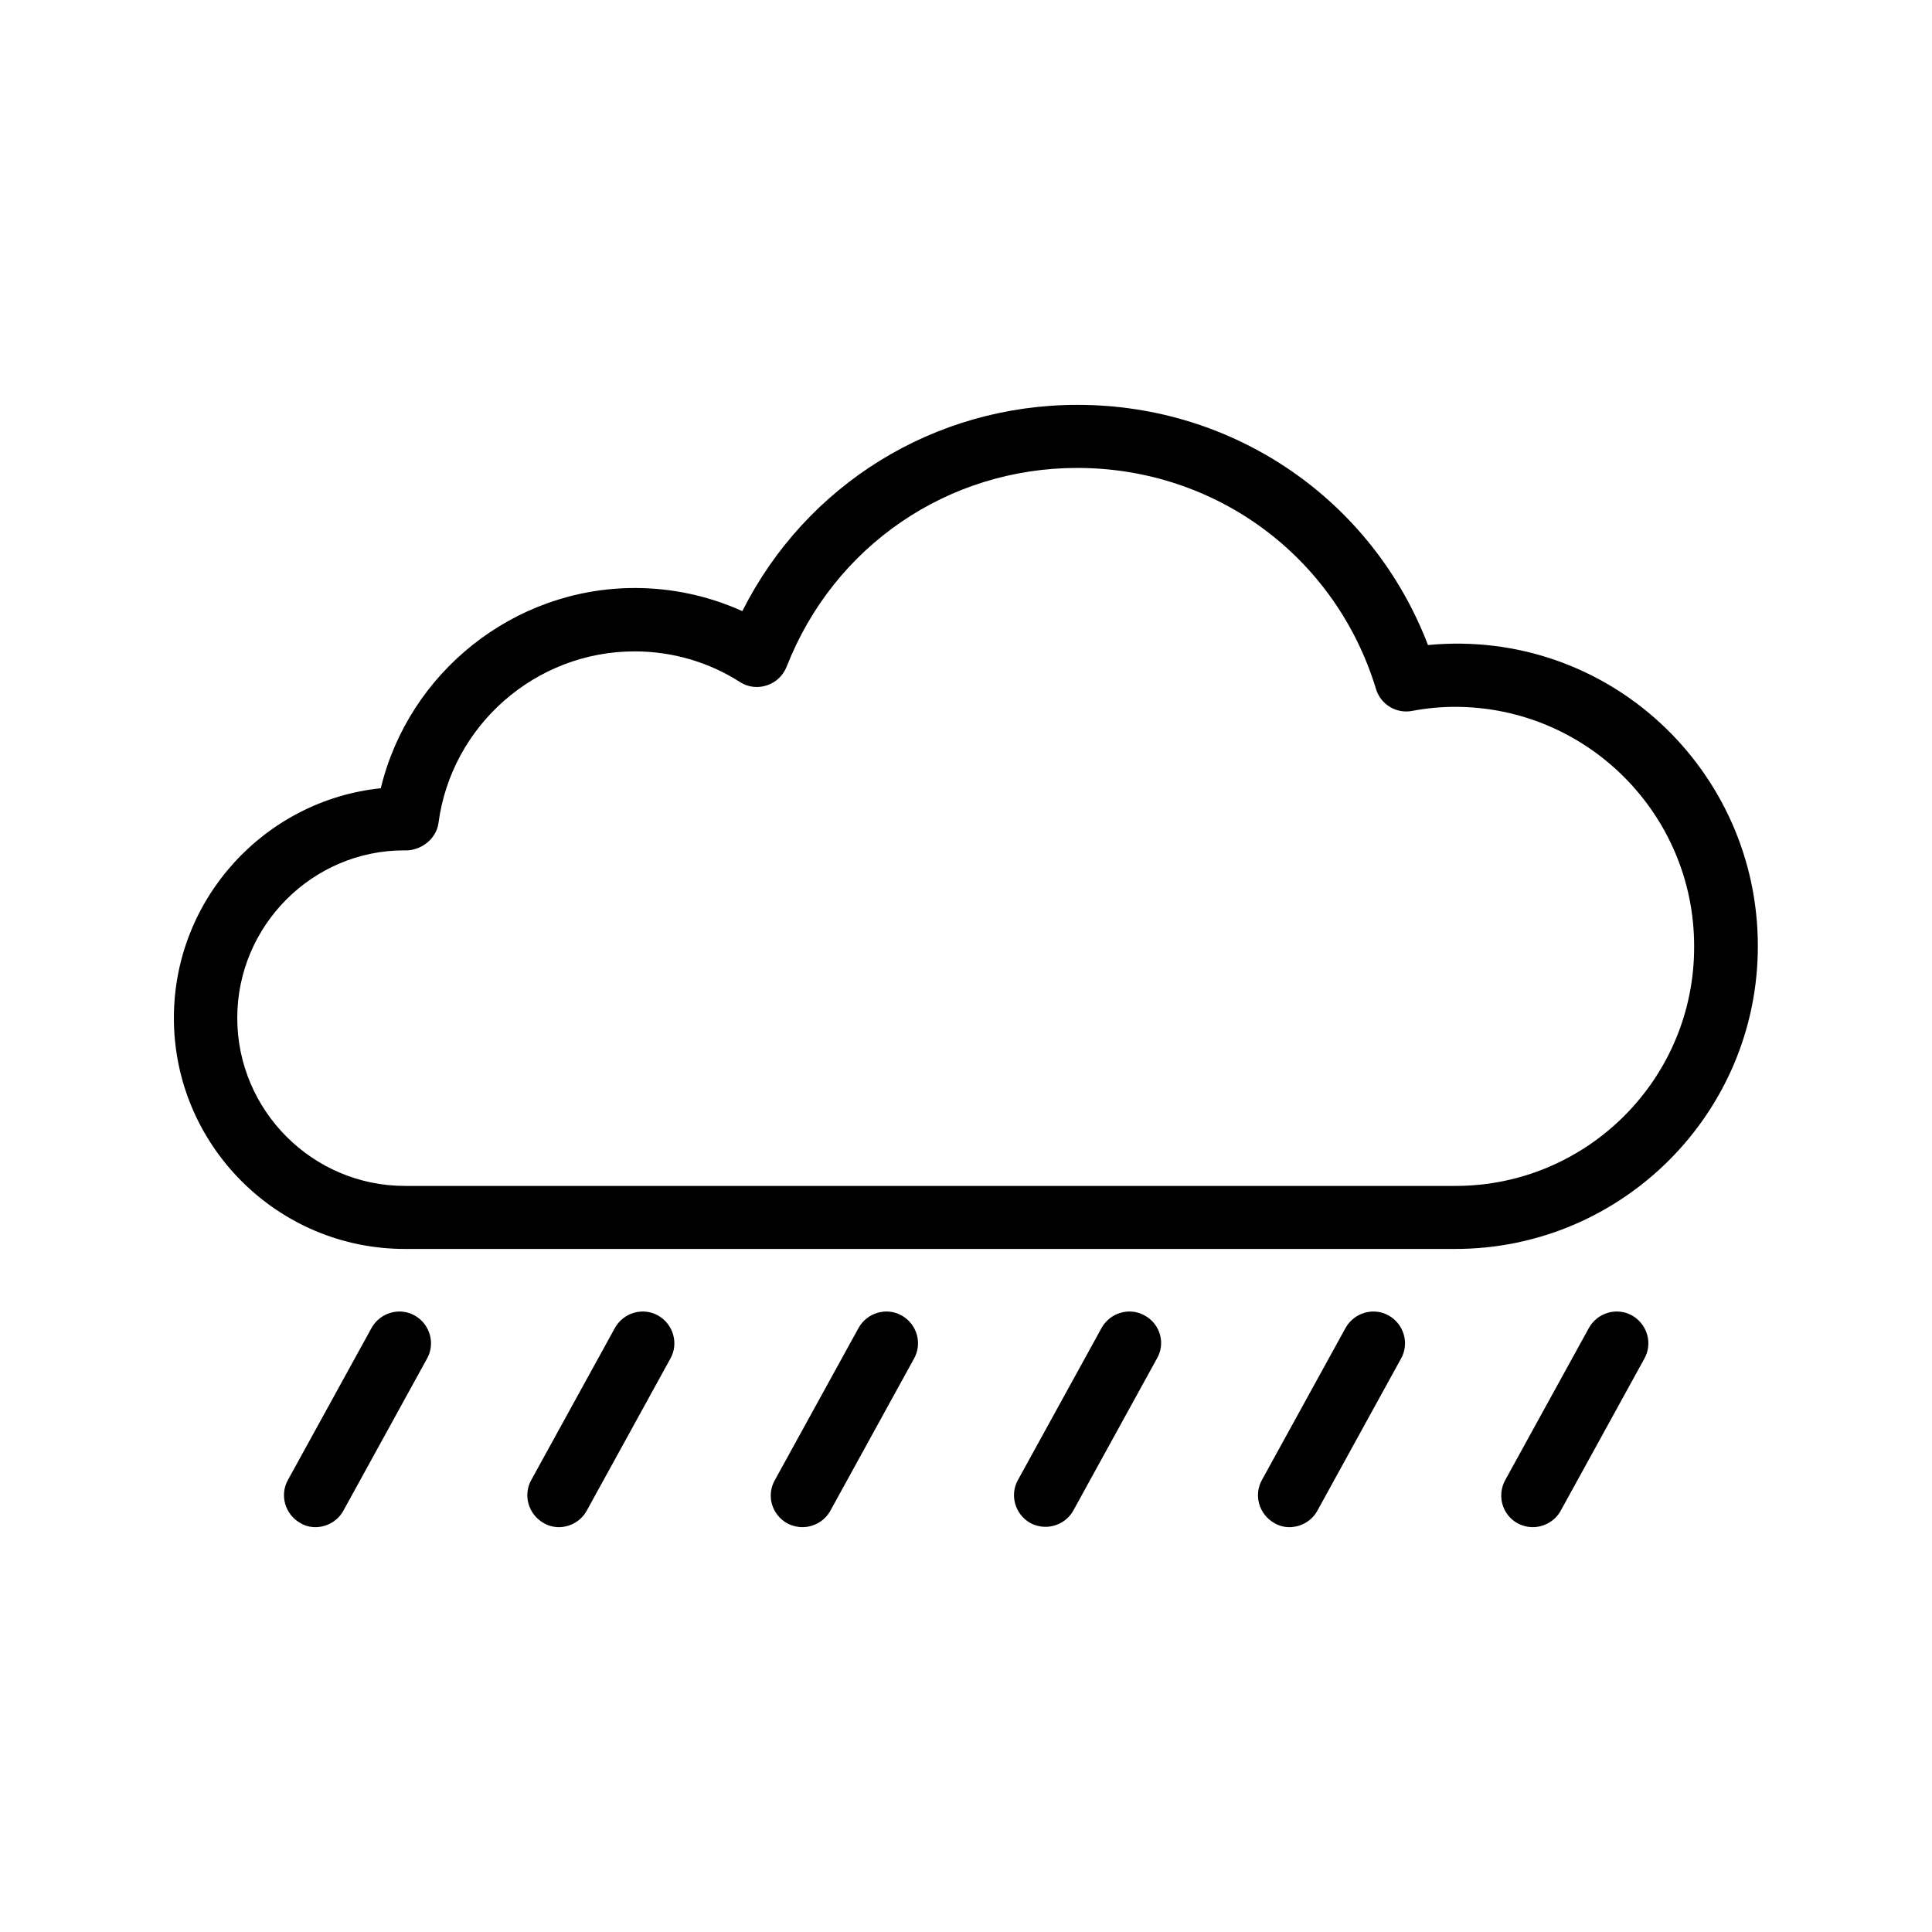
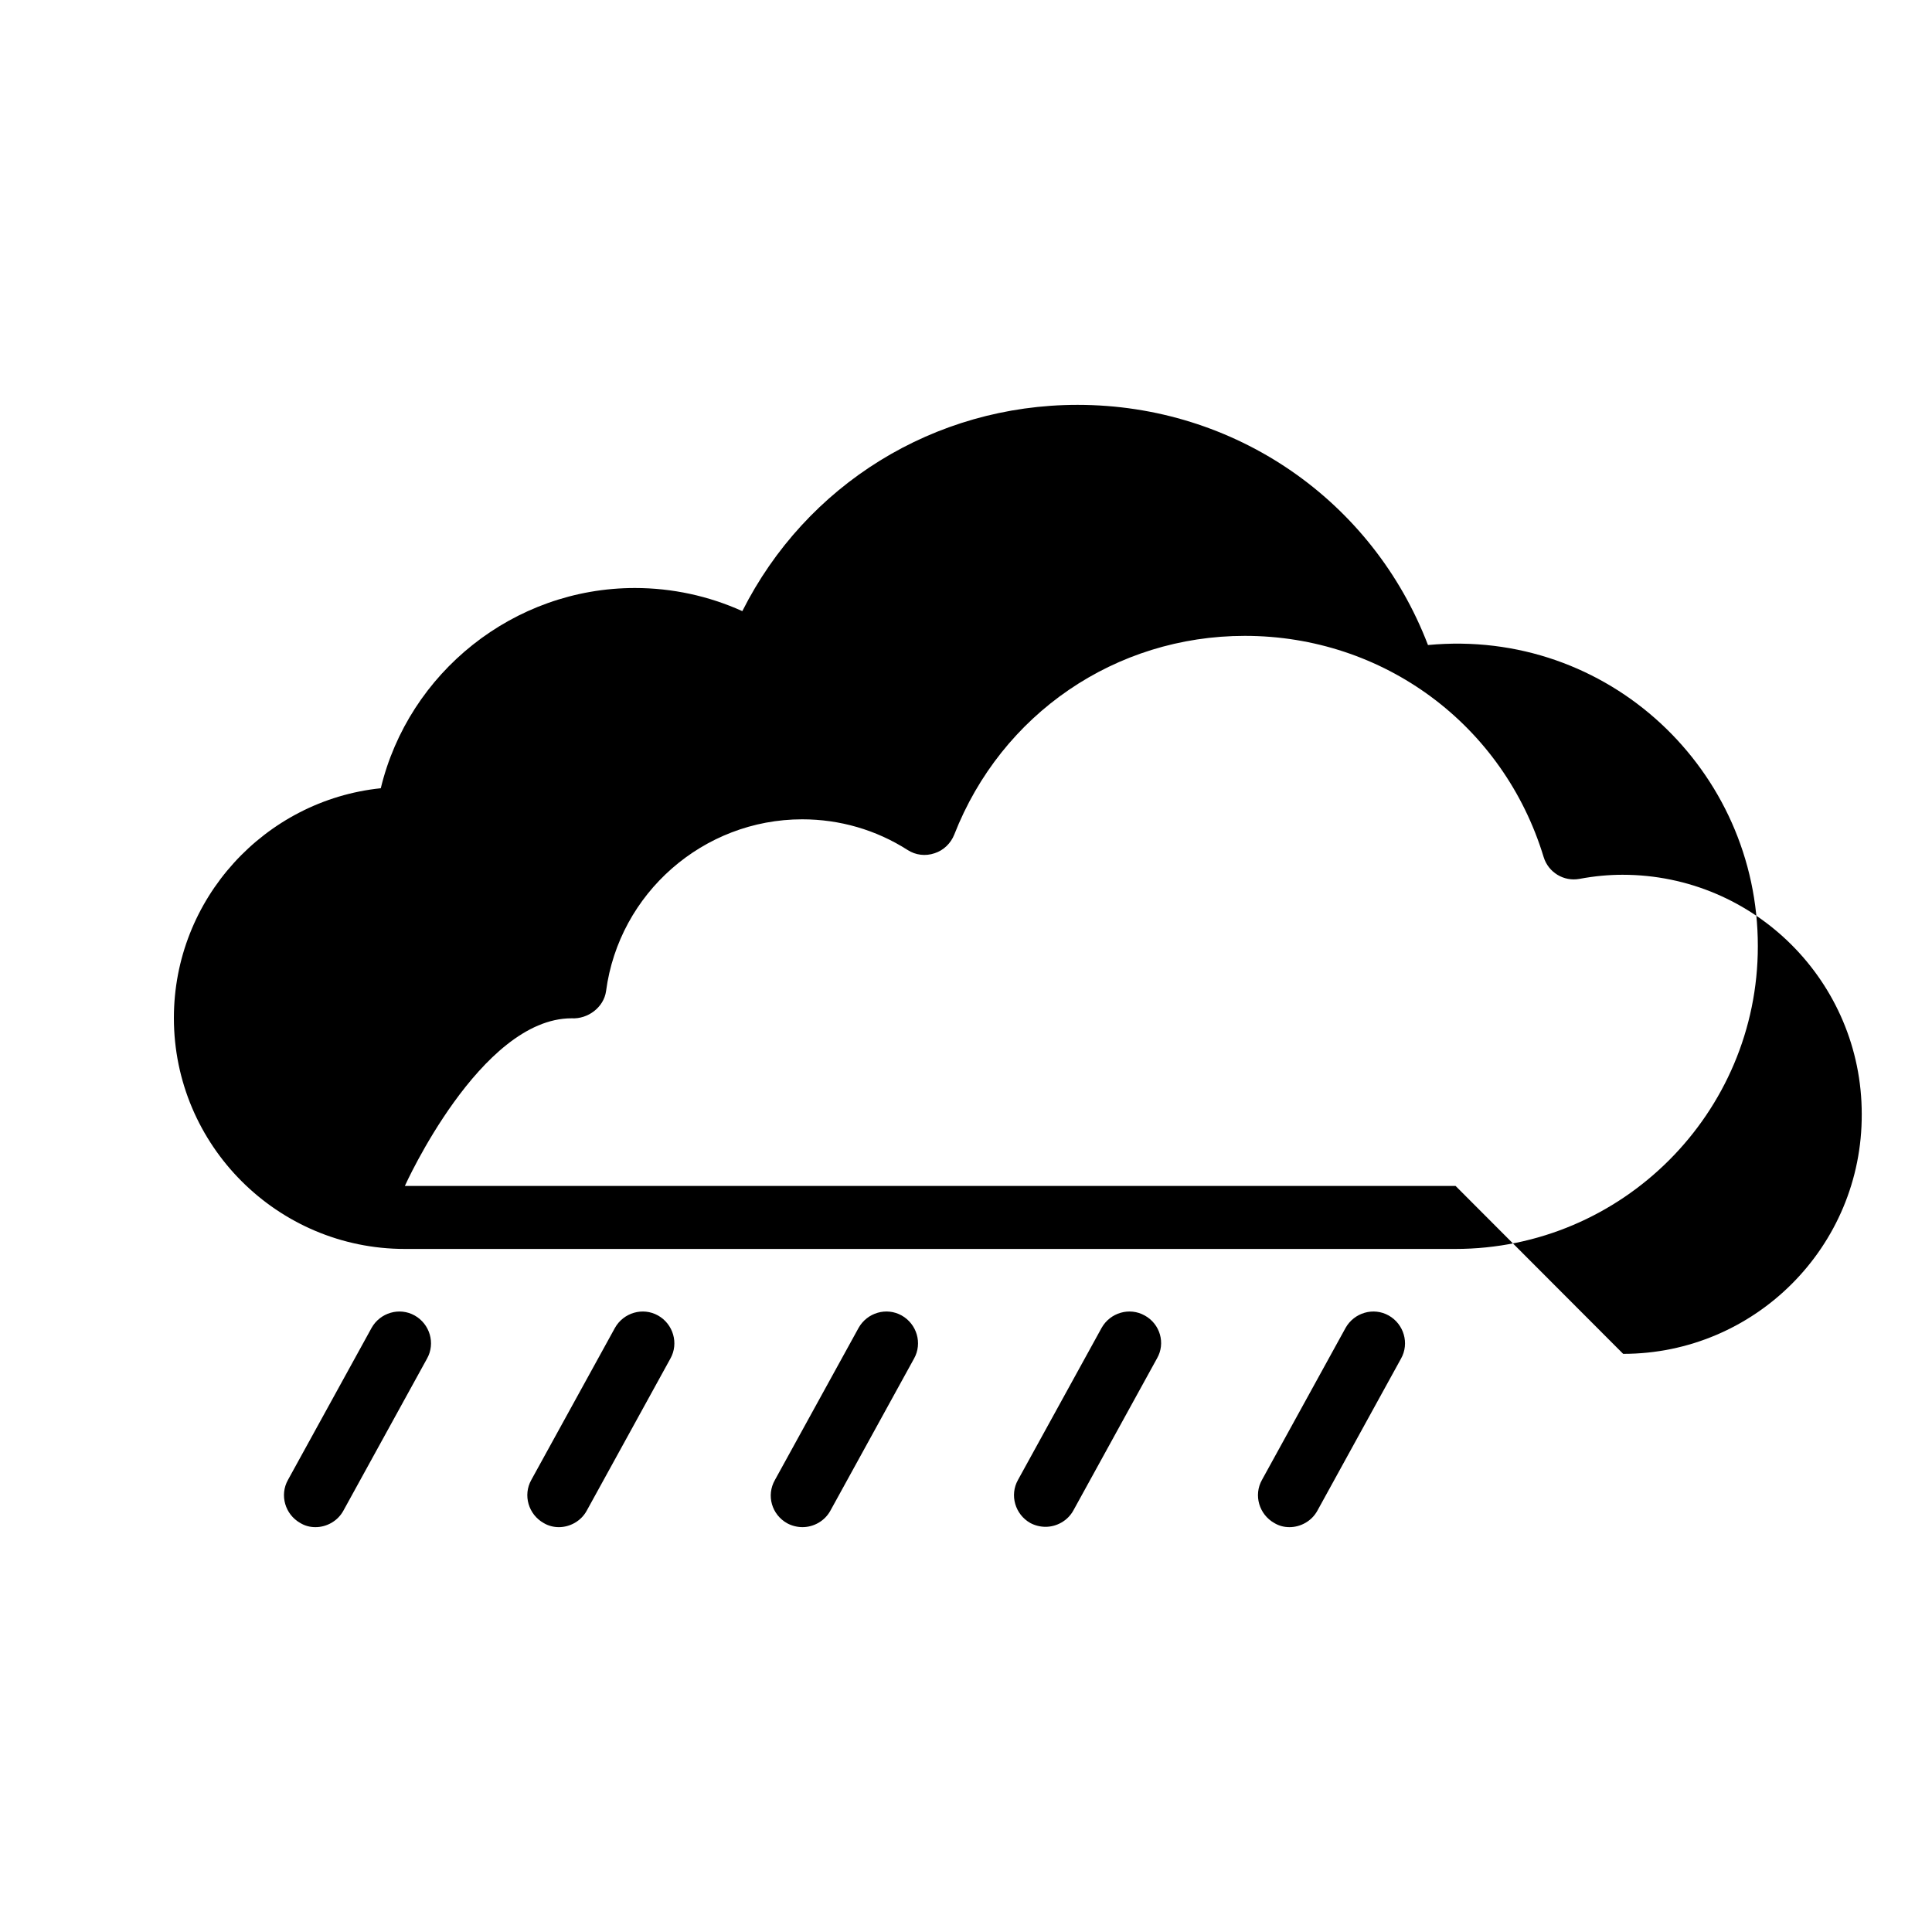
<svg xmlns="http://www.w3.org/2000/svg" fill="#000000" width="800px" height="800px" version="1.1" viewBox="144 144 512 512">
  <g>
-     <path d="m522.43 314.94c-14.695-38.375-51.219-63.648-92.867-63.648-38.039 0-71.961 21.16-88.84 54.664-8.902-4.031-18.641-6.129-28.465-6.129-32.16 0-59.953 22.418-67.344 53.066-30.734 3.191-54.832 29.305-54.832 60.879 0 33.754 27.457 61.211 61.211 61.211h278.36c44.25 0 80.191-36.023 80.191-80.191 0.082-46.598-39.633-84.383-87.41-79.852zm7.305 143.34h-278.44c-24.434 0-44.418-19.984-44.418-44.504s19.984-44.418 44.168-44.418c4.367 0.25 8.566-2.938 9.152-7.223 3.441-25.945 25.777-45.512 51.977-45.512 9.91 0 19.566 2.769 27.961 8.145 2.098 1.344 4.703 1.68 7.137 0.84 2.352-0.754 4.281-2.602 5.207-4.953 12.512-31.992 42.738-52.648 77-52.648 36.695 0 68.52 23.512 79.184 58.609 1.258 4.113 5.375 6.551 9.488 5.793 4.031-0.754 7.809-1.09 11.418-1.09 35.016 0 63.395 28.465 63.395 63.395 0.168 35.102-28.297 63.566-63.227 63.566z" />
+     <path d="m522.43 314.94c-14.695-38.375-51.219-63.648-92.867-63.648-38.039 0-71.961 21.16-88.84 54.664-8.902-4.031-18.641-6.129-28.465-6.129-32.16 0-59.953 22.418-67.344 53.066-30.734 3.191-54.832 29.305-54.832 60.879 0 33.754 27.457 61.211 61.211 61.211h278.36c44.25 0 80.191-36.023 80.191-80.191 0.082-46.598-39.633-84.383-87.41-79.852zm7.305 143.34h-278.44s19.984-44.418 44.168-44.418c4.367 0.25 8.566-2.938 9.152-7.223 3.441-25.945 25.777-45.512 51.977-45.512 9.91 0 19.566 2.769 27.961 8.145 2.098 1.344 4.703 1.68 7.137 0.84 2.352-0.754 4.281-2.602 5.207-4.953 12.512-31.992 42.738-52.648 77-52.648 36.695 0 68.52 23.512 79.184 58.609 1.258 4.113 5.375 6.551 9.488 5.793 4.031-0.754 7.809-1.09 11.418-1.09 35.016 0 63.395 28.465 63.395 63.395 0.168 35.102-28.297 63.566-63.227 63.566z" />
    <path d="m227.61 548.71c2.938 0 5.879-1.594 7.391-4.367l22.168-40.305c2.266-4.031 0.754-9.152-3.273-11.418-4.031-2.266-9.152-0.754-11.418 3.273l-22.168 40.305c-2.266 4.031-0.754 9.152 3.273 11.418 1.254 0.758 2.598 1.094 4.027 1.094z" />
    <path d="m292.1 548.71c2.938 0 5.879-1.594 7.391-4.367l22.168-40.305c2.266-4.031 0.754-9.152-3.273-11.418-4.031-2.266-9.152-0.754-11.418 3.273l-22.168 40.305c-2.266 4.031-0.754 9.152 3.273 11.418 1.258 0.758 2.684 1.094 4.027 1.094z" />
    <path d="m352.64 547.7c1.258 0.672 2.688 1.008 4.031 1.008 2.938 0 5.879-1.594 7.391-4.367l22.168-40.305c2.266-4.031 0.754-9.152-3.273-11.418-4.031-2.266-9.152-0.754-11.418 3.273l-22.168 40.305c-2.356 4.113-0.844 9.234 3.269 11.504z" />
    <path d="m447.36 492.62c-4.031-2.266-9.152-0.754-11.418 3.273l-22.168 40.305c-2.266 4.031-0.754 9.152 3.273 11.418 1.258 0.672 2.688 1.008 4.031 1.008 2.938 0 5.879-1.594 7.391-4.367l22.168-40.305c2.266-3.945 0.84-9.066-3.277-11.332z" />
    <path d="m485.73 548.71c2.938 0 5.879-1.594 7.391-4.367l22.168-40.305c2.266-4.031 0.754-9.152-3.273-11.418-4.031-2.266-9.152-0.754-11.418 3.273l-22.168 40.305c-2.266 4.031-0.754 9.152 3.273 11.418 1.258 0.758 2.598 1.094 4.027 1.094z" />
-     <path d="m546.19 547.7c1.258 0.672 2.688 1.008 4.031 1.008 2.938 0 5.879-1.594 7.391-4.367l22.168-40.305c2.266-4.031 0.754-9.152-3.273-11.418-4.031-2.266-9.152-0.754-11.418 3.273l-22.168 40.305c-2.273 4.113-0.844 9.234 3.269 11.504z" />
  </g>
</svg>